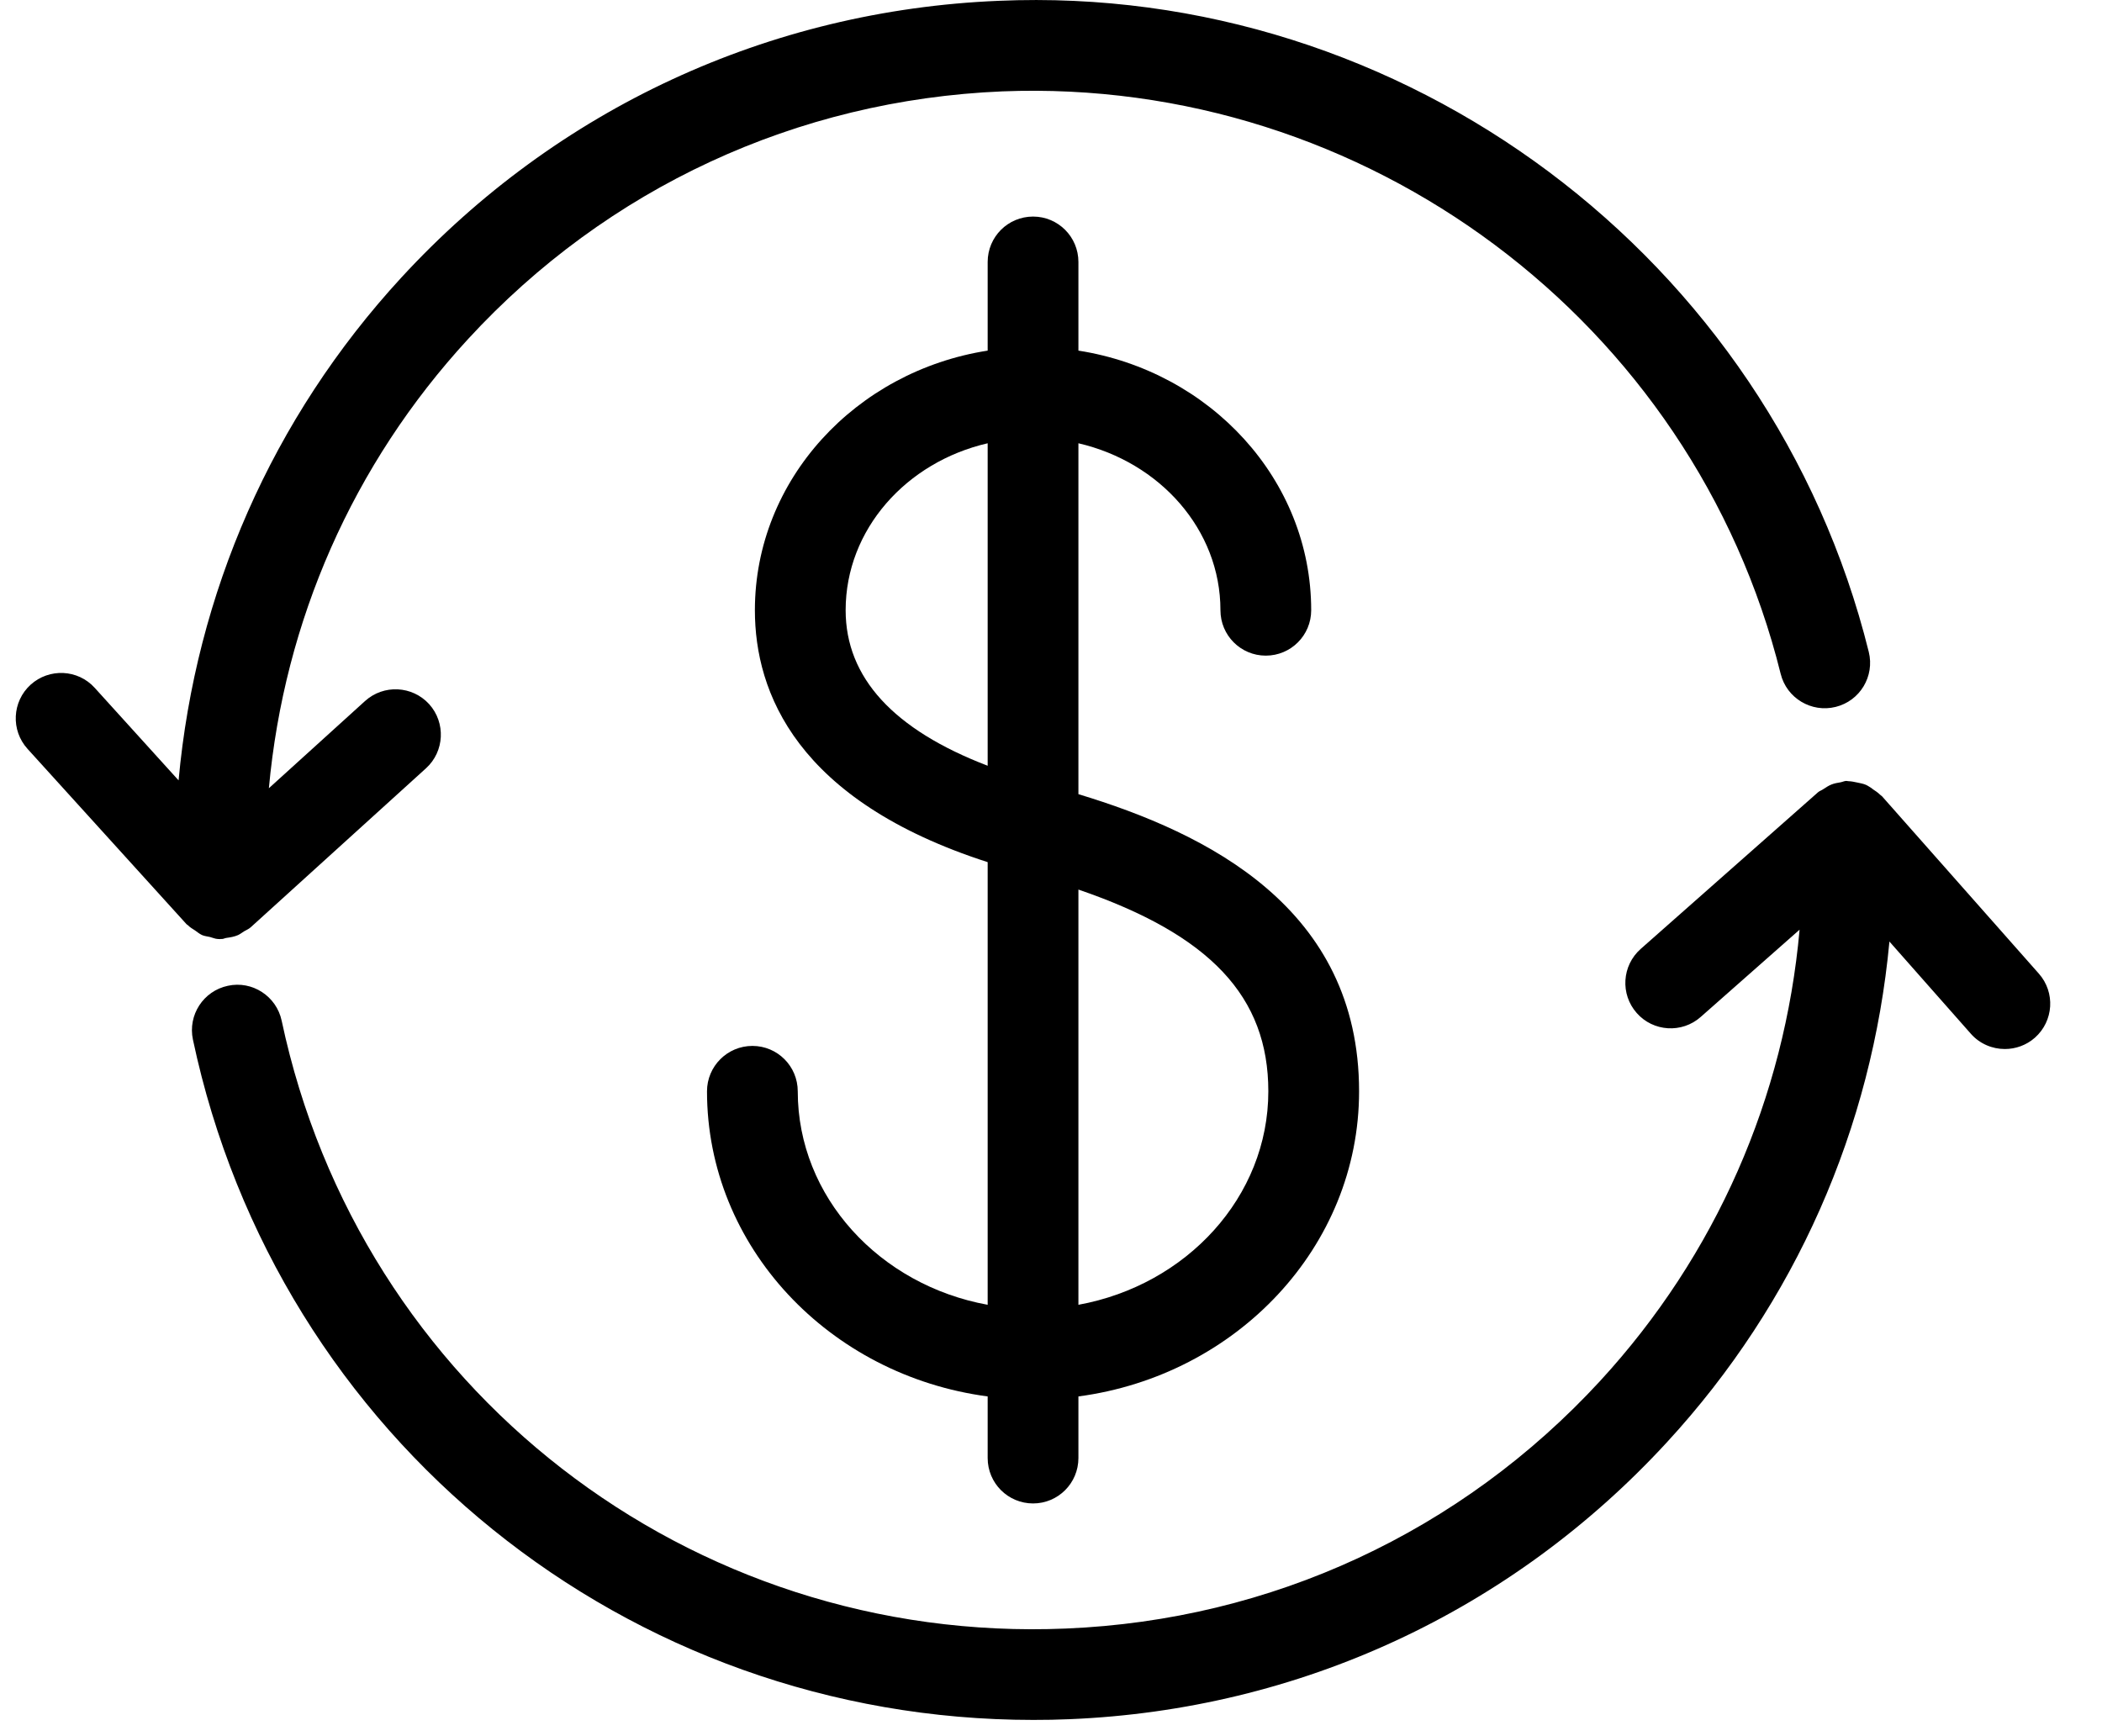
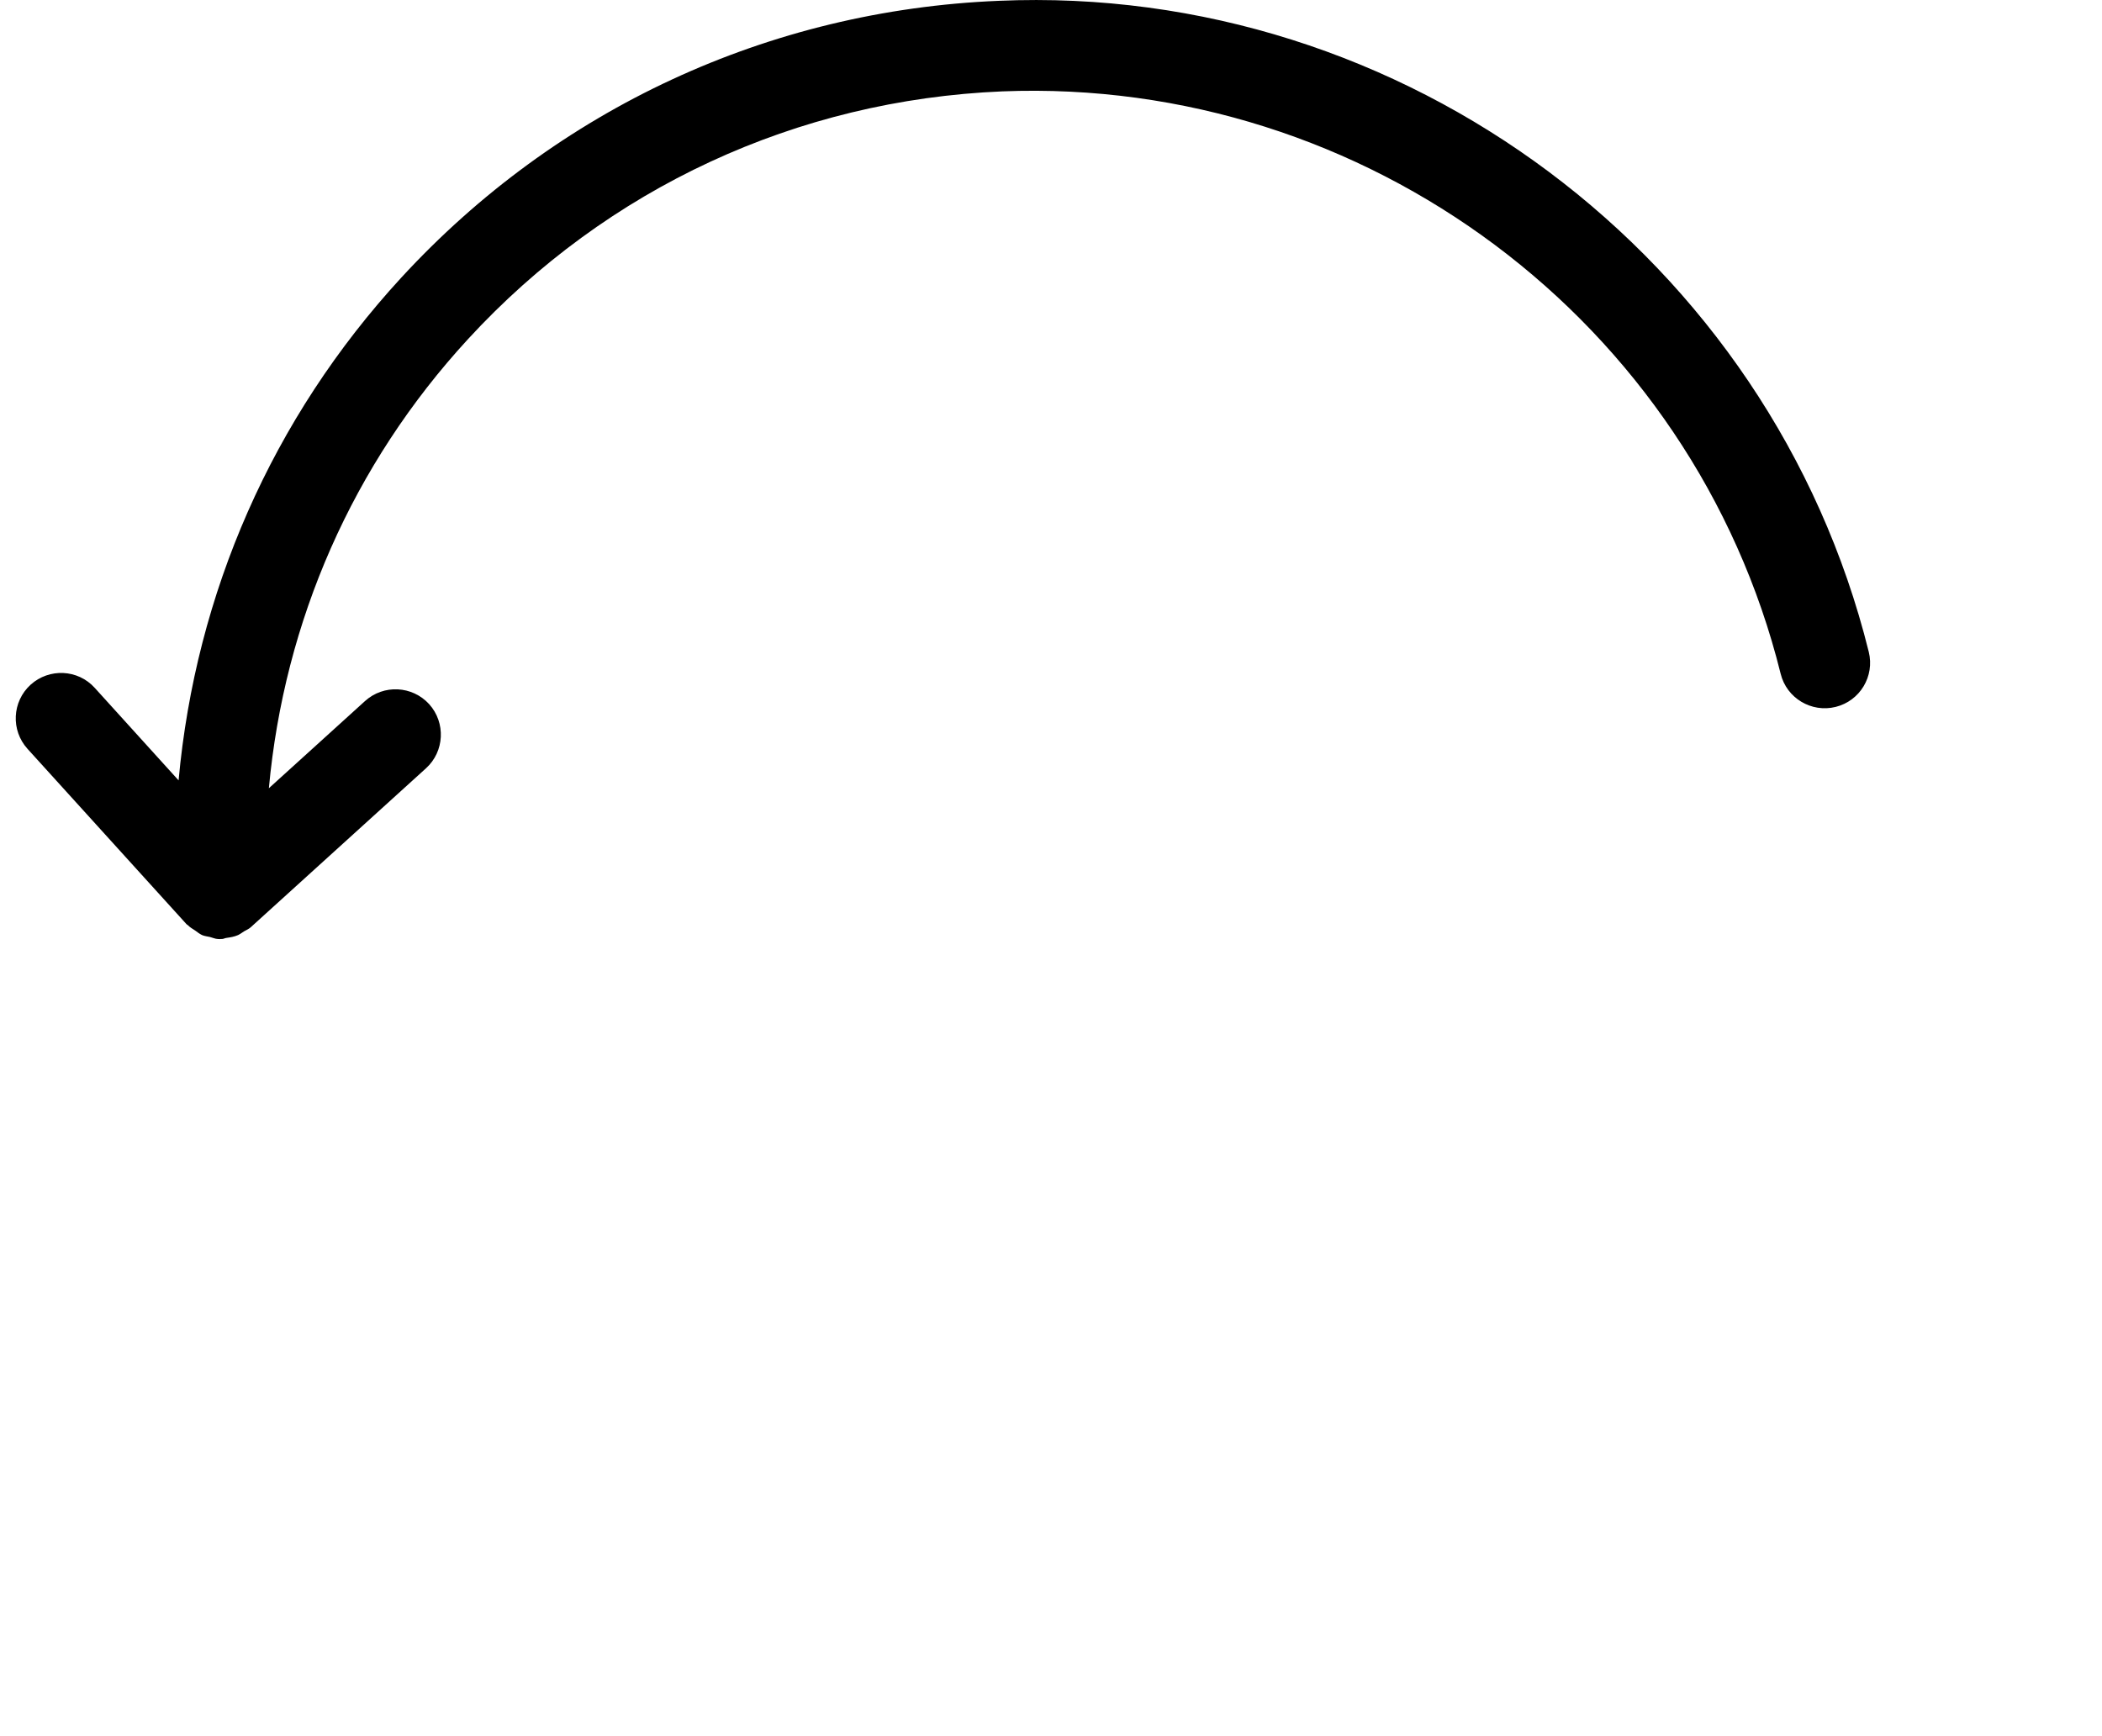
<svg xmlns="http://www.w3.org/2000/svg" fill="none" viewBox="0 0 23 19" height="19" width="23">
-   <path fill="black" d="M8.729 11.943C8.729 11.668 8.507 11.446 8.233 11.446C7.959 11.446 7.736 11.668 7.736 11.943C7.736 13.644 9.074 15.052 10.807 15.282V15.956C10.807 16.231 11.029 16.453 11.304 16.453C11.578 16.453 11.8 16.231 11.8 15.956V15.282C13.532 15.052 14.871 13.644 14.871 11.943C14.871 9.939 13.214 9.119 11.8 8.691V4.851C12.69 5.057 13.354 5.795 13.354 6.678C13.354 6.953 13.576 7.175 13.85 7.175C14.125 7.175 14.347 6.953 14.347 6.678C14.347 5.249 13.242 4.062 11.8 3.837V2.867C11.8 2.592 11.578 2.37 11.304 2.37C11.029 2.37 10.807 2.592 10.807 2.867V3.837C9.365 4.062 8.26 5.249 8.26 6.678C8.26 7.577 8.716 8.761 10.807 9.435V14.279C9.625 14.064 8.729 13.099 8.729 11.943ZM13.878 11.943C13.878 13.099 12.982 14.064 11.8 14.279V9.735C13.247 10.231 13.878 10.91 13.878 11.943ZM9.253 6.678C9.253 5.794 9.917 5.056 10.807 4.851V8.38C9.779 7.986 9.253 7.417 9.253 6.678Z" />
-   <path fill="black" d="M20.488 8.632C20.464 8.617 20.442 8.6 20.417 8.589C20.387 8.576 20.356 8.571 20.324 8.564C20.291 8.557 20.259 8.55 20.226 8.549C20.218 8.549 20.21 8.546 20.201 8.546C20.18 8.547 20.161 8.557 20.14 8.561C20.105 8.567 20.072 8.572 20.038 8.586C20.006 8.599 19.978 8.618 19.949 8.637C19.931 8.65 19.91 8.655 19.893 8.67L17.952 10.385C17.747 10.567 17.727 10.88 17.909 11.086C18.089 11.291 18.404 11.311 18.609 11.129L19.691 10.174C19.527 12.01 18.777 13.733 17.509 15.112C15.986 16.766 13.91 17.729 11.664 17.822C7.544 17.997 3.936 15.196 3.082 11.17C3.025 10.902 2.76 10.729 2.493 10.788C2.225 10.845 2.054 11.108 2.111 11.377C3.038 15.747 6.869 18.822 11.306 18.822C11.438 18.822 11.572 18.82 11.705 18.814C14.216 18.71 16.537 17.634 18.239 15.784C19.649 14.253 20.484 12.341 20.674 10.304L21.565 11.313C21.663 11.424 21.8 11.48 21.937 11.48C22.054 11.48 22.172 11.439 22.266 11.356C22.471 11.174 22.491 10.861 22.309 10.655L20.593 8.714C20.587 8.707 20.579 8.705 20.573 8.698C20.547 8.672 20.517 8.653 20.487 8.633L20.488 8.632Z" />
  <path fill="black" d="M2.041 10.114C2.045 10.119 2.052 10.121 2.056 10.125C2.079 10.149 2.107 10.165 2.135 10.183C2.16 10.201 2.183 10.22 2.211 10.233C2.238 10.245 2.268 10.247 2.297 10.254C2.326 10.261 2.354 10.275 2.384 10.276C2.393 10.277 2.401 10.277 2.409 10.277C2.41 10.277 2.411 10.276 2.412 10.276C2.418 10.276 2.424 10.276 2.429 10.276C2.447 10.275 2.461 10.266 2.478 10.264C2.522 10.258 2.564 10.251 2.605 10.233C2.628 10.222 2.648 10.207 2.669 10.193C2.694 10.178 2.721 10.168 2.743 10.148L4.661 8.408C4.864 8.224 4.879 7.909 4.696 7.706C4.511 7.503 4.197 7.488 3.994 7.672L2.942 8.626C3.11 6.798 3.858 5.083 5.122 3.71C6.644 2.056 8.72 1.094 10.966 1C14.944 0.842 18.527 3.516 19.484 7.374C19.55 7.641 19.821 7.802 20.086 7.736C20.352 7.67 20.514 7.401 20.448 7.134C19.378 2.821 15.362 -0.184 10.926 0.009C8.414 0.113 6.093 1.189 4.391 3.038C2.977 4.575 2.141 6.495 1.954 8.54L1.037 7.528C0.852 7.323 0.538 7.31 0.335 7.493C0.132 7.678 0.117 7.992 0.301 8.195L2.041 10.114Z" />
</svg>